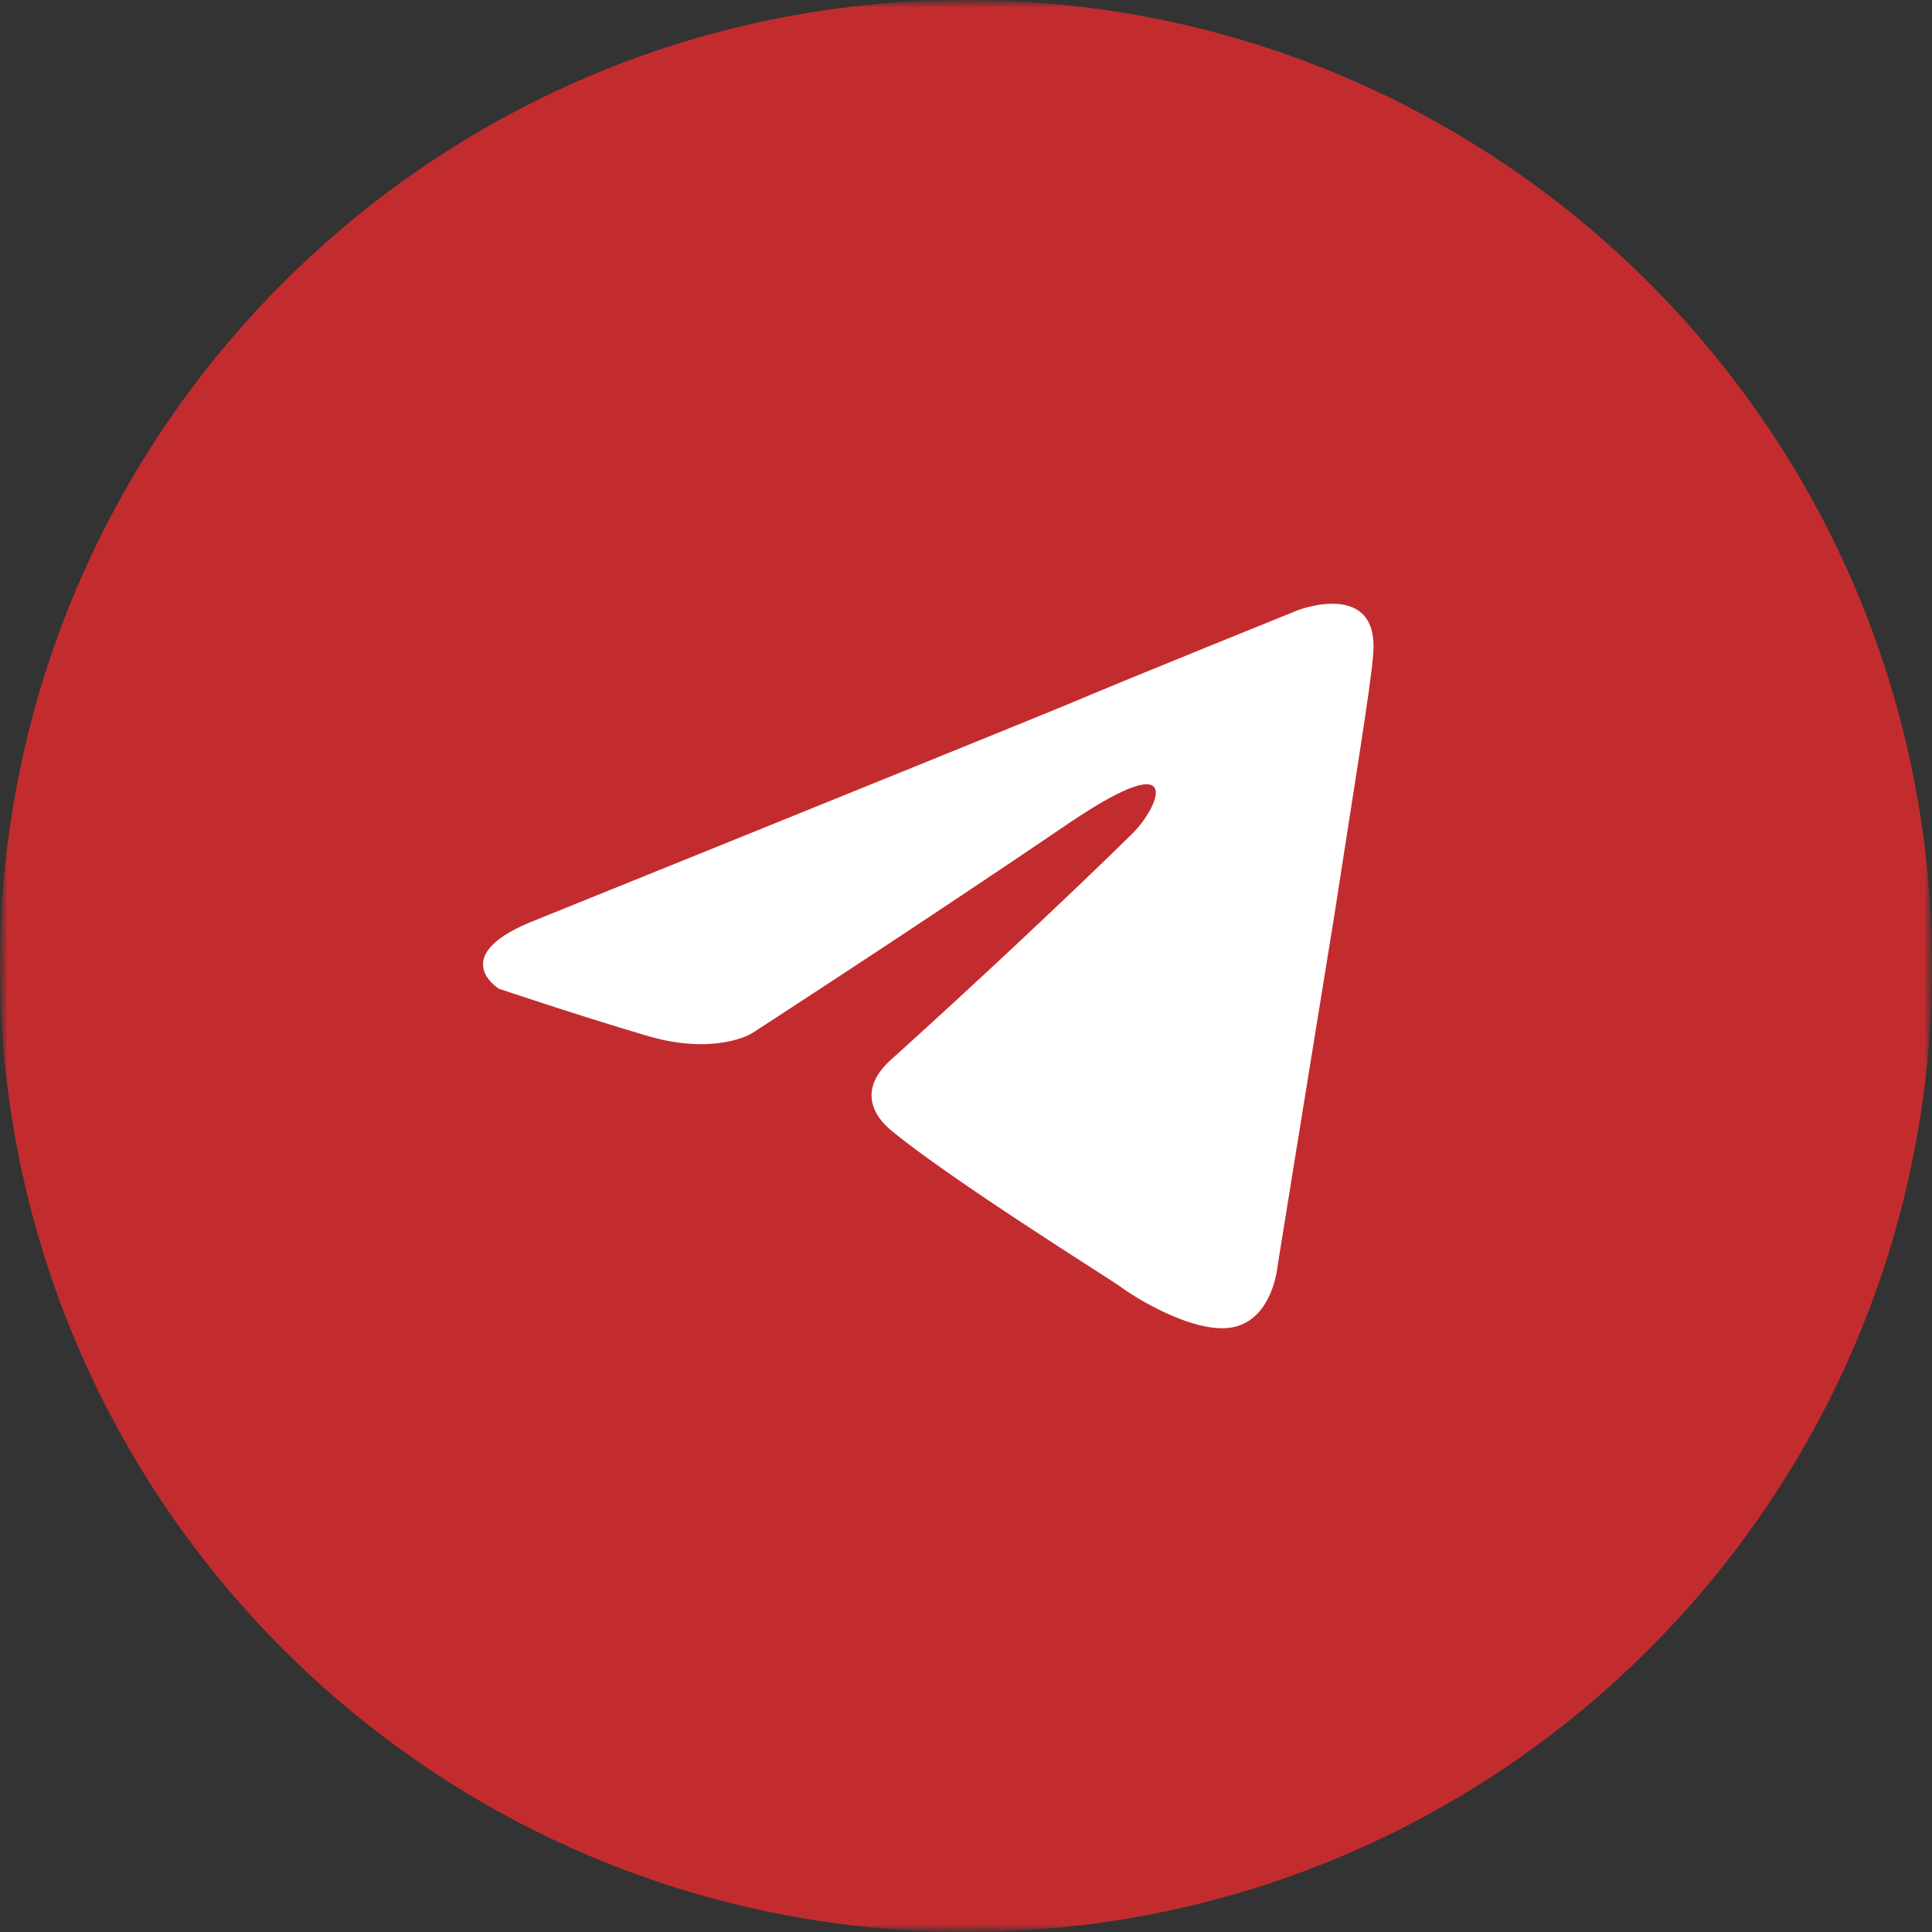
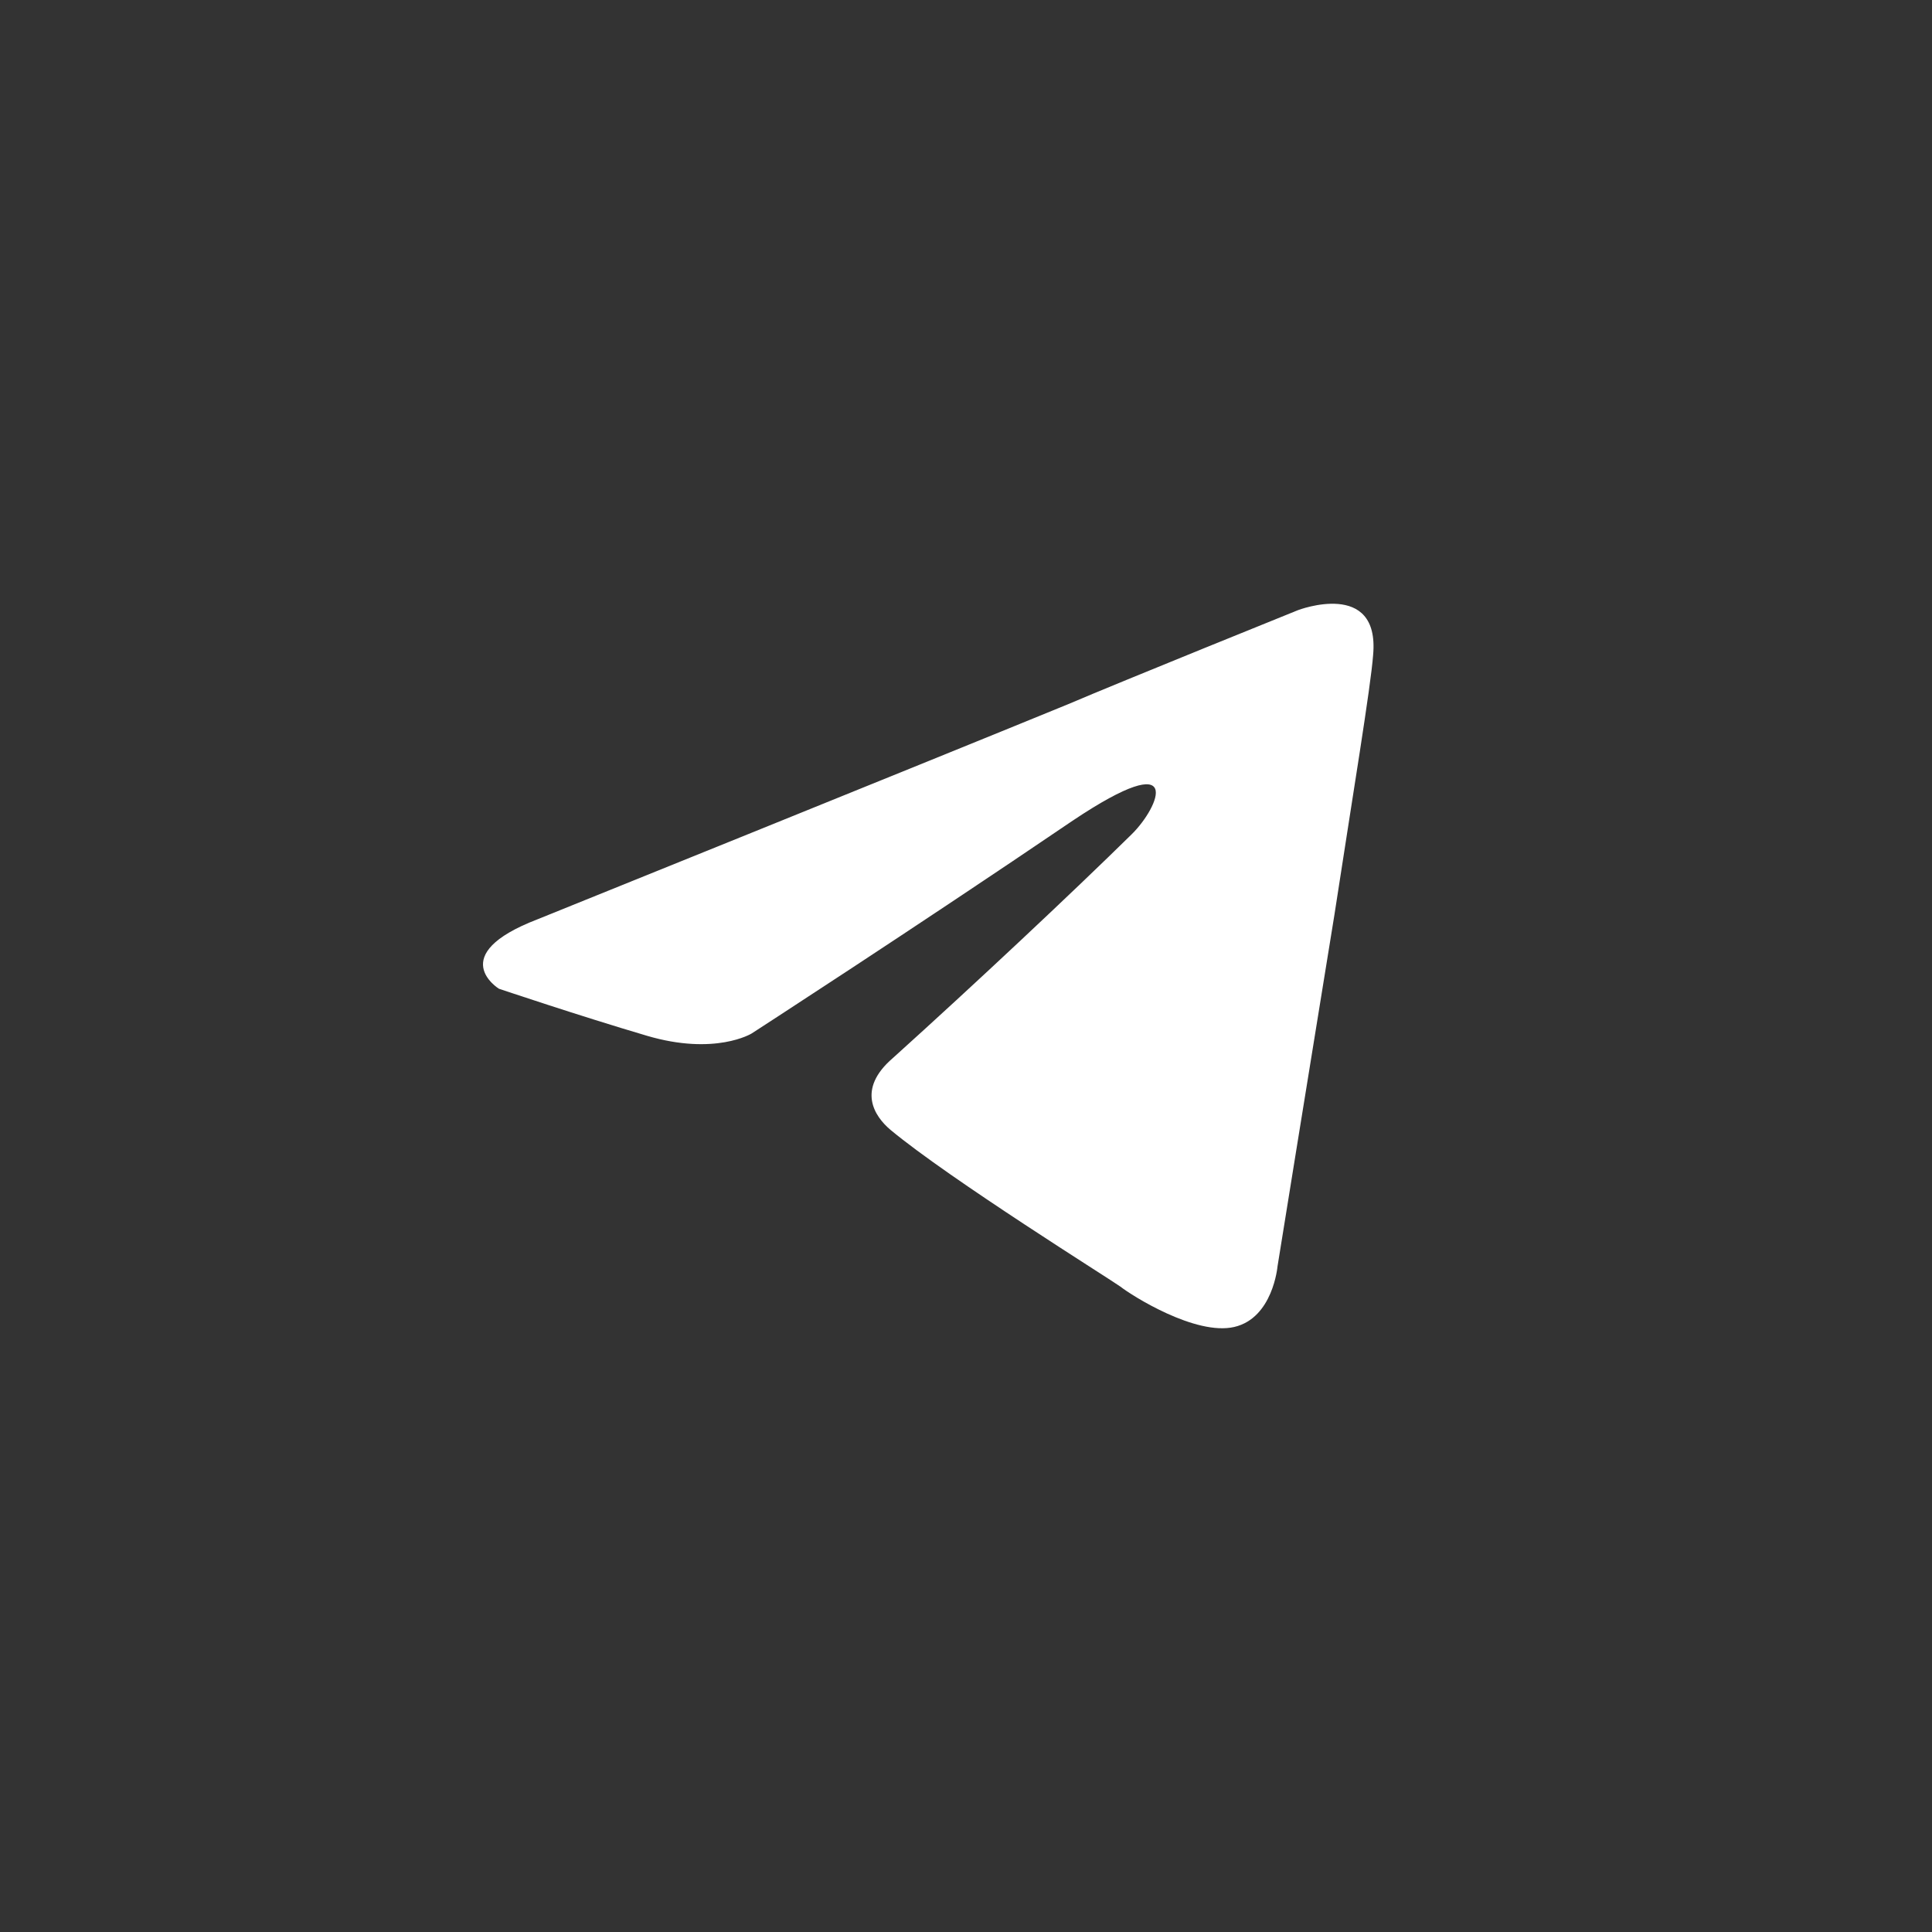
<svg xmlns="http://www.w3.org/2000/svg" width="128" height="128" viewBox="0 0 128 128" fill="none">
  <rect x="0" y="0" width="128" height="128" fill="#333333" stroke="none" />
  <g clip-path="url(#clip0_7860_13)">
    <mask id="mask0_7860_13" style="mask-type:luminance" maskUnits="userSpaceOnUse" x="0" y="0" width="128" height="128">
      <path d="M128 0H0V128H128V0Z" fill="white" />
    </mask>
    <g mask="url(#mask0_7860_13)">
      <mask id="mask1_7860_13" style="mask-type:luminance" maskUnits="userSpaceOnUse" x="0" y="0" width="128" height="128">
-         <path d="M128 0H0V128H128V0Z" fill="white" />
-       </mask>
+         </mask>
      <g mask="url(#mask1_7860_13)">
        <path d="M64 128C99.346 128 128 99.346 128 64C128 28.654 99.346 0 64 0C28.654 0 0 28.654 0 64C0 99.346 28.654 128 64 128Z" fill="#C32C2F" />
      </g>
    </g>
    <path d="M35.617 60.904C35.617 60.904 61.712 50.367 70.761 46.657C74.231 45.173 85.996 40.424 85.996 40.424C85.996 40.424 91.426 38.346 90.973 43.392C90.822 45.47 89.616 52.742 88.409 60.607C86.599 71.738 84.638 83.907 84.638 83.907C84.638 83.907 84.337 87.321 81.772 87.915C79.208 88.508 74.985 85.837 74.231 85.243C73.627 84.798 62.918 78.12 58.996 74.855C57.941 73.964 56.734 72.183 59.147 70.105C64.577 65.208 71.063 59.123 74.985 55.265C76.795 53.484 78.605 49.328 71.063 54.374C60.354 61.646 49.795 68.473 49.795 68.473C49.795 68.473 47.382 69.957 42.857 68.621C38.332 67.286 33.053 65.505 33.053 65.505C33.053 65.505 29.433 63.279 35.617 60.904Z" fill="white" />
  </g>
  <defs>
    <clipPath id="clip0_7860_13">
      <rect width="128" height="128" fill="white" />
    </clipPath>
  </defs>
</svg>